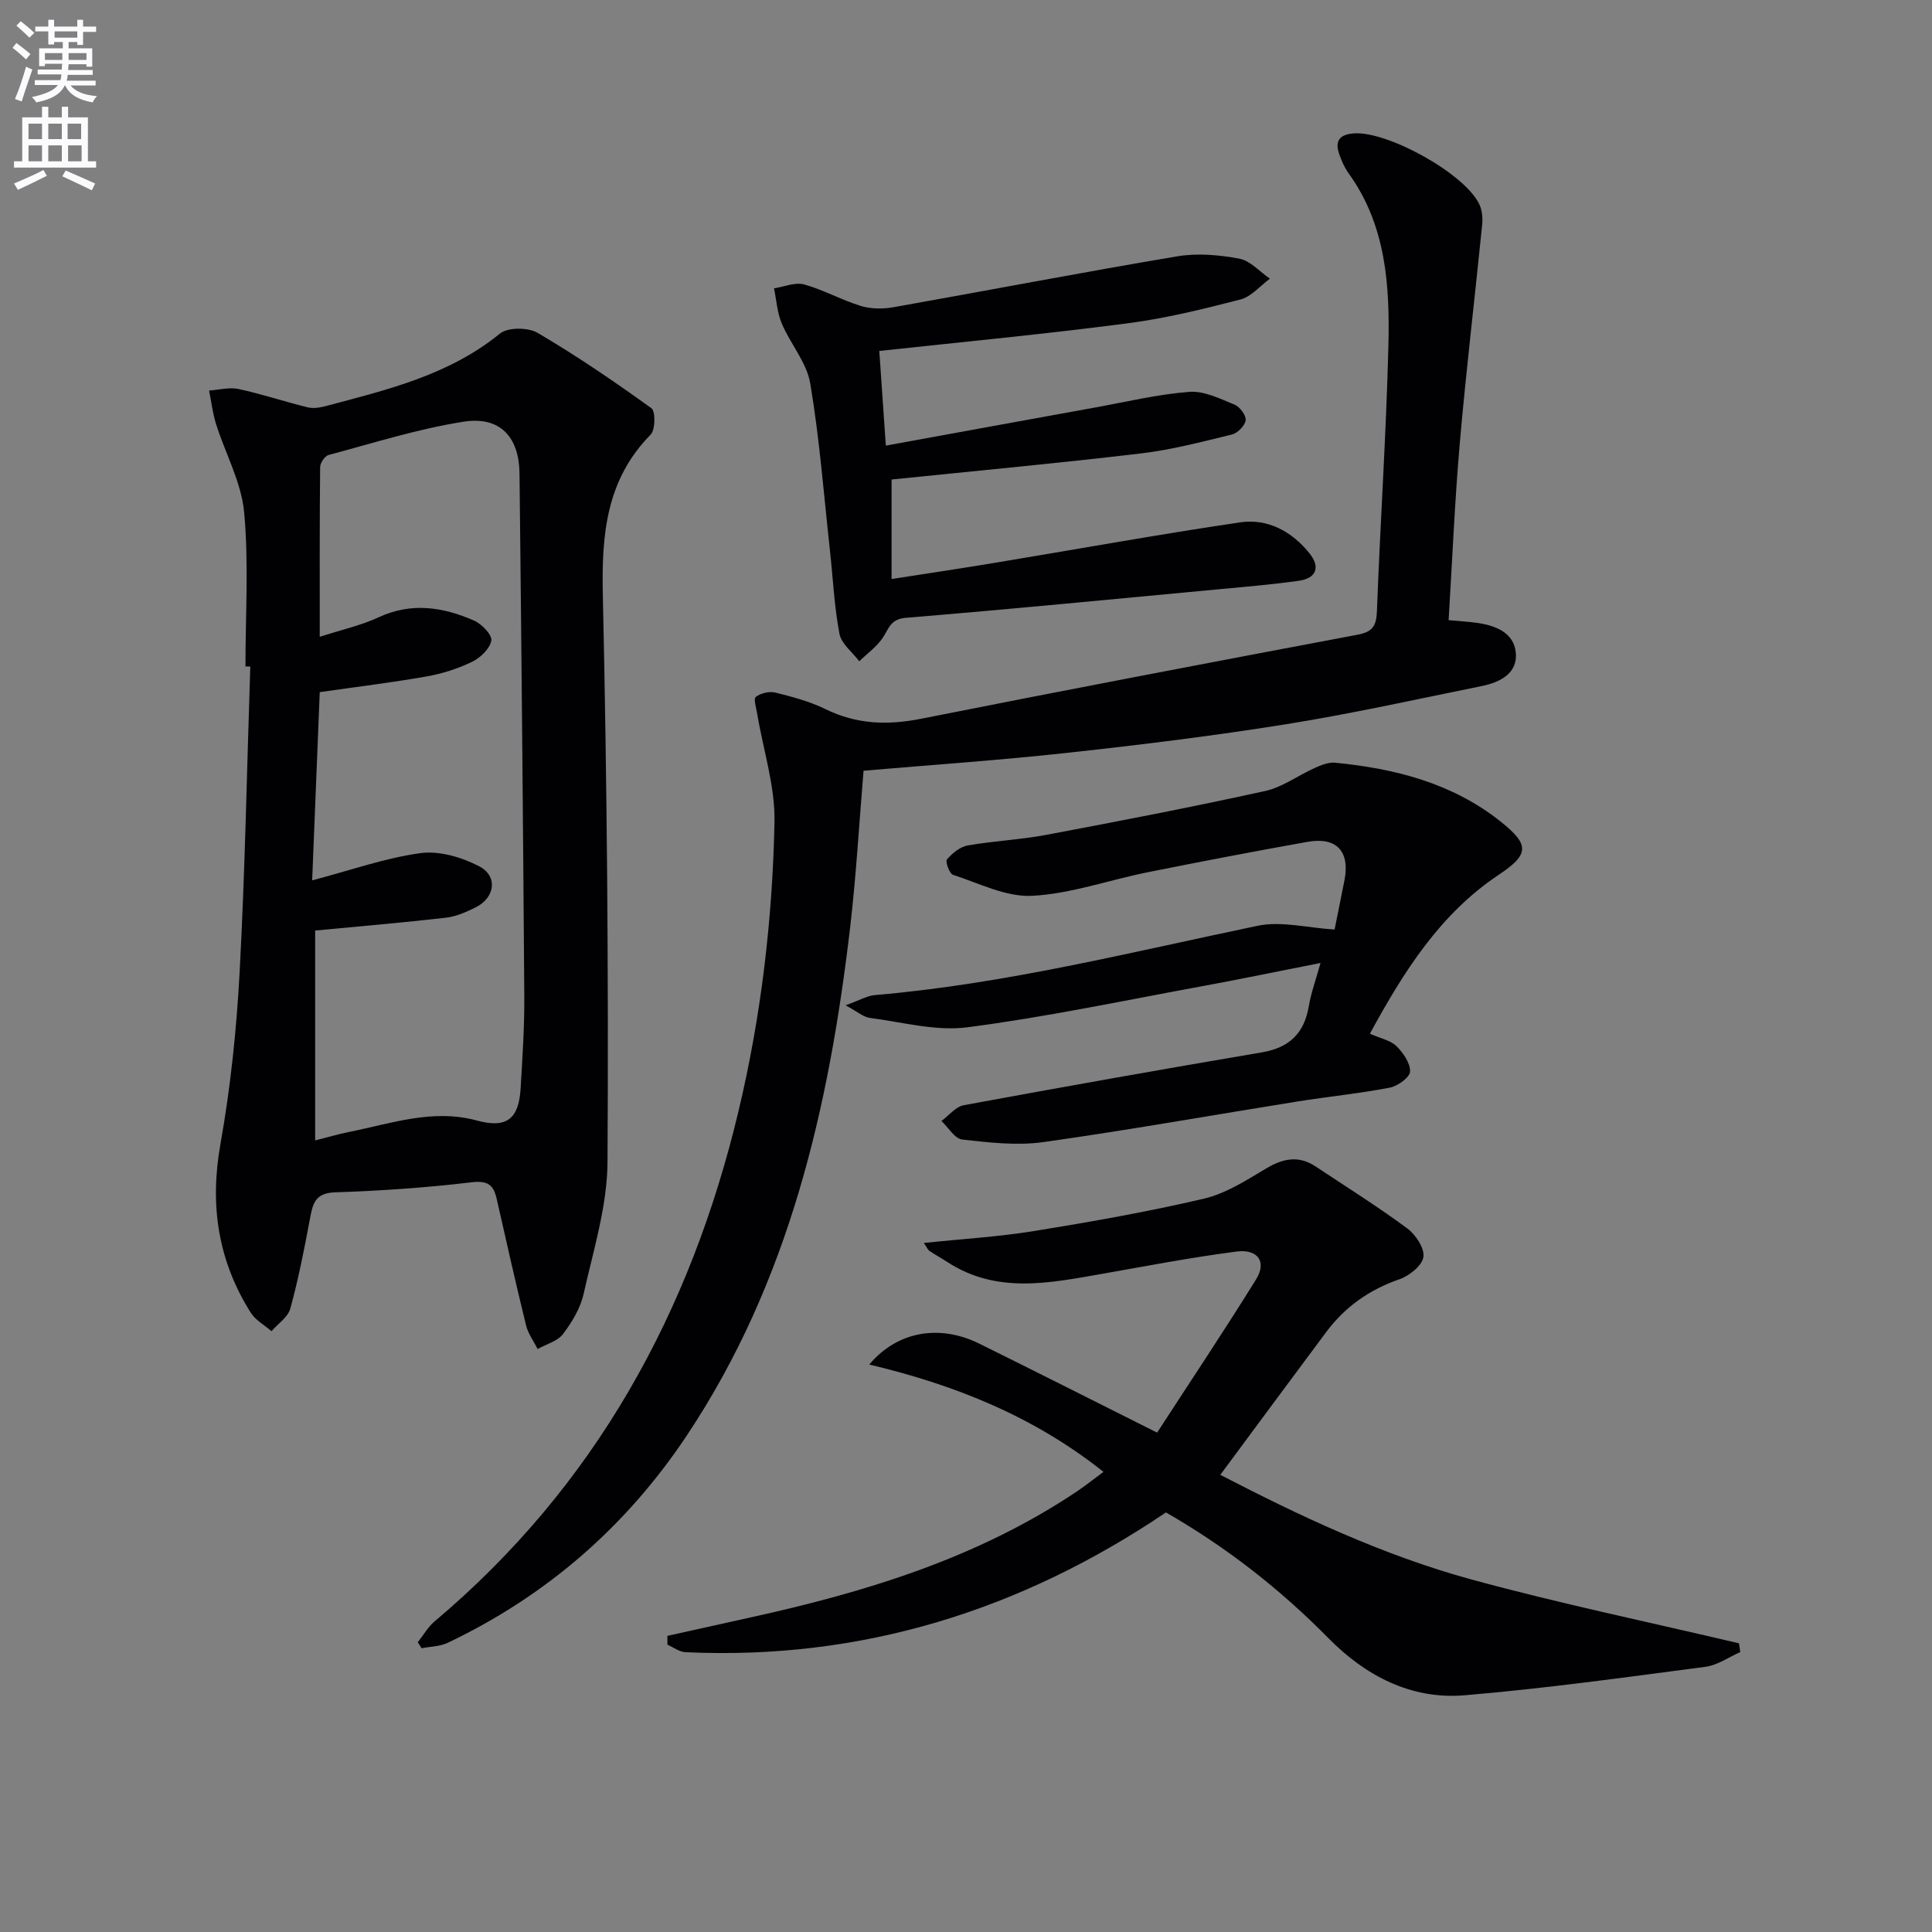
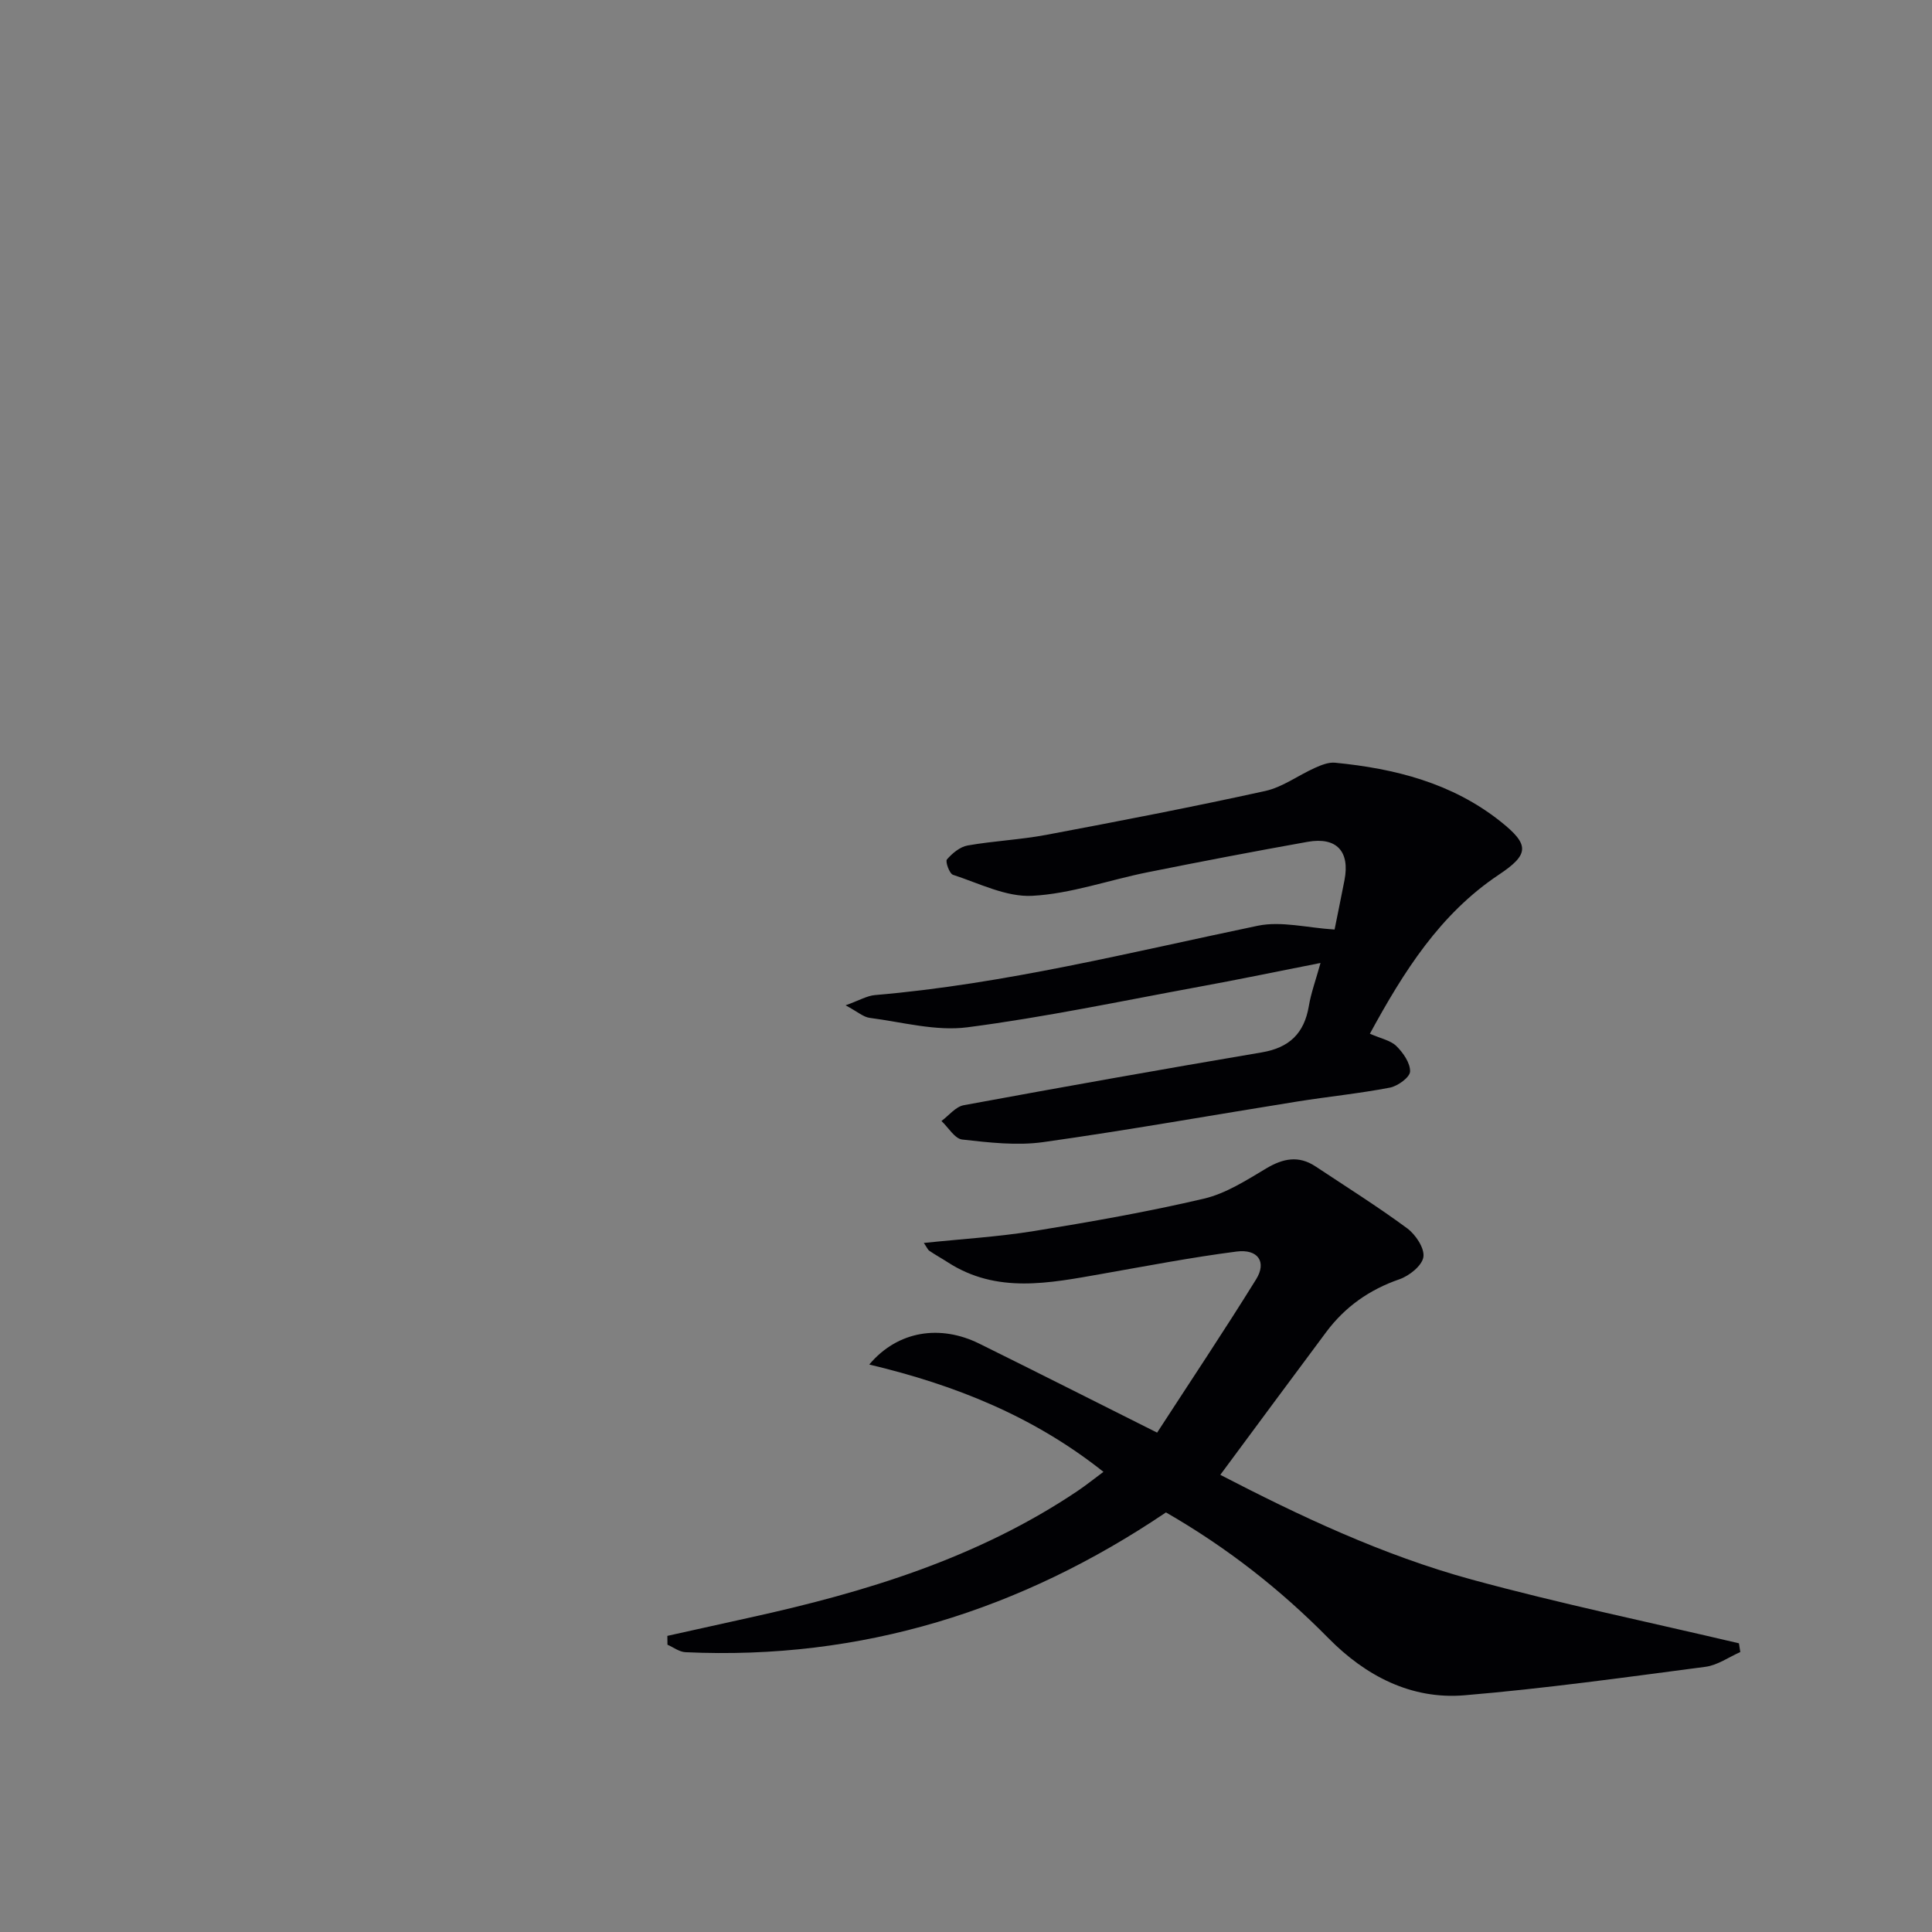
<svg xmlns="http://www.w3.org/2000/svg" enable-background="new 0 0 400 400" viewBox="0 0 400 400">
  <rect x="0" y="0" width="400" height="400" fill="#808080" stroke="none" />
-   <path d="m2.6 9.9.8-1c.9.7 1.9 1.4 2.9 2.3l-.9 1.1c-1.1-1-2-1.8-2.8-2.4zm.5 10.6c.9-2.1 1.6-4.3 2.3-6.7.4.2.8.4 1.3.6-.7 2.1-1.5 4.3-2.2 6.6zm.3-15.2.9-.9c1 .8 2 1.6 2.8 2.4l-1 1c-.9-.9-1.8-1.7-2.7-2.5zm12.6-1.2h1.2v1.4h2.7v1.1h-2.7v2.7h-1.2v-.6h-1.8v1.3h4.9v3.8h-1.2v-.5h-3.7c0 .4-.1.9-.1 1.2h5.1v1h-5.2c0 .5-.1.9-.2 1.2h6v1h-5.2c1.1 1.3 2.9 2 5.5 2.2-.4.4-.7.8-.9 1.3-2.9-.5-4.8-1.6-5.7-3.5h-.1c-.8 1.7-2.7 2.9-5.9 3.5-.2-.4-.6-.8-.9-1.1 2.8-.6 4.6-1.4 5.4-2.5h-4.8v-1h5.3c.1-.3.2-.7.2-1.2h-4.9v-1h5c0-.4 0-.8.1-1.2h-3.6v.5h-1.2v-3.7h4.9v-1.3h-1.8v.5h-1.2v-2.7h-2.7v-1h2.7v-1.4h1.2v1.4h4.8zm-6.7 8.3h3.6c0-.4 0-.9 0-1.4h-3.6zm1.9-4.6h4.8v-1.3h-4.7v1.3zm6.7 3.2h-3.7v1.4h3.7z" fill="#fbfafc" />
-   <path d="m8.7 22.1h1.3v2.2h2.8v-2.2h1.3v2.2h4.1v9.1h1.7v1.3h-17v-1.3h1.7v-9.1h4.1zm.3 13.1.7 1.2c-1.8.9-3.8 1.9-6 2.9-.2-.4-.5-.8-.8-1.3 2.3-1 4.4-1.9 6.1-2.8zm-3.1-6.4h2.8v-3.2h-2.8zm0 4.6h2.8v-3.3h-2.8zm4.1-4.6h2.8v-3.2h-2.8zm0 4.6h2.8v-3.3h-2.8zm3.6 1.9c2.1.9 4.1 1.8 6.1 2.7l-.7 1.4c-2.2-1.1-4.2-2-6.1-2.9zm3.2-9.7h-2.8v3.2h2.8zm-2.7 7.8h2.8v-3.3h-2.8z" fill="#fbfafc" />
  <g fill="#010104">
-     <path d="m50.82 137.98c0-10.64.7-21.35-.27-31.9-.57-6.21-3.88-12.15-5.81-18.26-.71-2.25-.98-4.63-1.45-6.96 2.04-.14 4.18-.73 6.1-.32 4.81 1.04 9.5 2.61 14.29 3.79 1.18.29 2.58.06 3.79-.26 12.67-3.37 25.44-6.38 36.03-15 1.64-1.34 5.84-1.31 7.82-.15 8.11 4.77 15.91 10.09 23.55 15.6.87.63.82 4.46-.16 5.46-9.23 9.39-10.17 20.71-9.9 33.19.87 39.12 1.2 78.25.97 117.38-.05 9.12-2.92 18.27-4.94 27.3-.66 2.97-2.4 5.87-4.27 8.34-1.14 1.5-3.46 2.1-5.26 3.11-.82-1.63-1.98-3.18-2.4-4.92-2.13-8.69-4.1-17.42-6.07-26.15-.65-2.87-1.8-3.85-5.19-3.45-9.39 1.11-18.85 1.77-28.3 2.08-4.25.14-4.62 2.53-5.21 5.64-1.15 6.17-2.37 12.36-4.03 18.41-.49 1.79-2.55 3.14-3.9 4.7-1.45-1.26-3.3-2.26-4.28-3.81-6.78-10.74-8.55-22.24-6.3-34.87 2.09-11.73 3.34-23.69 3.98-35.6 1.13-21.09 1.51-42.22 2.21-63.33-.33-.02-.66-.02-1-.02zm13.81 44.29c8.02-2.11 15.12-4.64 22.43-5.64 3.89-.53 8.52.85 12.12 2.71 3.97 2.05 3.32 6.55-.74 8.54-1.92.95-4.01 1.88-6.1 2.12-8.92 1.02-17.88 1.78-27.09 2.66v43.45c2.55-.64 4.77-1.3 7.02-1.75 8.74-1.75 17.35-4.86 26.49-2.36 6.06 1.65 8.66-.26 9.03-6.66.37-6.3.8-12.62.76-18.93-.25-36.12-.59-72.23-.99-108.34-.08-7.66-4.06-11.94-11.6-10.76-9.44 1.48-18.66 4.42-27.93 6.89-.78.21-1.74 1.63-1.75 2.5-.12 11.3-.08 22.6-.08 35.14 4.55-1.47 8.56-2.35 12.2-4.04 6.8-3.16 13.33-2.12 19.74.68 1.59.7 3.78 2.96 3.58 4.14-.29 1.69-2.27 3.57-4 4.41-2.96 1.43-6.21 2.46-9.45 3.03-7.15 1.26-14.36 2.13-22.07 3.24-.52 12.64-1.03 25.53-1.57 38.97z" />
-     <path d="m178.79 159.57c-.91 10.87-1.52 21.66-2.77 32.37-4.36 37.26-12.58 73.33-33.78 105.2-12.56 18.88-29.08 33.24-49.55 42.99-1.61.77-3.6.76-5.41 1.12-.26-.42-.52-.83-.78-1.25 1.15-1.45 2.1-3.14 3.48-4.31 33.21-27.98 52.98-63.91 62.94-105.73 4.68-19.63 7.01-39.59 7.43-59.69.16-7.45-2.32-14.95-3.57-22.43-.2-1.22-.81-3.16-.3-3.55 1.02-.78 2.8-1.21 4.05-.9 3.52.88 7.12 1.83 10.36 3.42 6.44 3.17 12.87 3.38 19.81 2 30.11-5.98 60.26-11.73 90.42-17.41 3.15-.59 3.84-1.9 3.96-4.92.68-18.27 1.92-36.53 2.37-54.8.31-12.51-.45-25.01-8.23-35.79-.86-1.19-1.47-2.62-1.96-4.02-.94-2.69.1-4.03 2.99-4.25 7-.55 23.07 8.35 26.04 14.7.59 1.25.71 2.88.57 4.29-1.51 15.03-3.31 30.03-4.62 45.08-1.05 12.04-1.55 24.13-2.32 36.71 1.86.17 3.81.28 5.75.54 3.85.51 7.7 1.98 8.15 6.08.49 4.37-3.25 6.25-7.04 7.02-13.49 2.74-26.95 5.73-40.54 7.91-14.92 2.39-29.93 4.24-44.95 5.88-14.01 1.55-28.09 2.5-42.5 3.74z" />
-     <path d="m179.97 282.51c5.91-7.02 14.7-8.33 22.81-4.31 11.87 5.87 23.68 11.84 36.79 18.41 6.89-10.62 13.88-21.07 20.5-31.75 2.23-3.59.39-6.31-4.06-5.74-9.37 1.21-18.66 3-27.97 4.64-10.82 1.9-21.65 4.15-31.82-2.42-1.25-.81-2.57-1.53-3.8-2.37-.35-.24-.53-.74-1.15-1.63 7.89-.83 15.43-1.27 22.84-2.47 11.77-1.91 23.54-3.98 35.15-6.7 4.55-1.07 8.79-3.81 12.9-6.26 3.49-2.08 6.71-2.73 10.2-.42 6.36 4.22 12.84 8.29 18.98 12.82 1.75 1.29 3.63 4.12 3.36 5.93-.26 1.79-2.92 3.91-4.97 4.62-6.22 2.15-11.25 5.7-15.14 10.91-7.23 9.68-14.4 19.41-21.94 29.58 16.22 8.4 33.55 16.63 52.09 21.69 18.27 4.98 36.85 8.84 55.29 13.19.09.6.19 1.2.28 1.81-2.39 1.05-4.7 2.72-7.19 3.05-16.61 2.18-33.22 4.5-49.91 5.9-11.06.93-20.52-4.06-28.14-11.79-10-10.15-21.05-18.81-33.67-26.07-30 20.26-63.02 30.63-99.49 28.94-1.26-.06-2.48-1.01-3.72-1.55-.01-.61-.01-1.22-.02-1.83 5.67-1.26 11.33-2.52 17-3.77 23.97-5.26 47.25-12.33 67.9-26.21 1.77-1.19 3.43-2.53 5.39-3.98-14.38-11.42-30.54-17.95-48.49-22.22z" />
+     <path d="m179.97 282.51c5.91-7.02 14.7-8.33 22.81-4.31 11.87 5.87 23.68 11.84 36.79 18.41 6.89-10.62 13.88-21.07 20.5-31.75 2.23-3.59.39-6.31-4.06-5.74-9.37 1.21-18.66 3-27.97 4.64-10.82 1.9-21.65 4.15-31.82-2.42-1.25-.81-2.57-1.53-3.8-2.37-.35-.24-.53-.74-1.15-1.63 7.89-.83 15.43-1.27 22.84-2.47 11.77-1.91 23.54-3.98 35.15-6.7 4.55-1.07 8.79-3.81 12.9-6.26 3.49-2.08 6.71-2.73 10.2-.42 6.36 4.22 12.84 8.29 18.98 12.82 1.75 1.29 3.63 4.12 3.36 5.93-.26 1.79-2.92 3.91-4.97 4.62-6.22 2.15-11.25 5.7-15.14 10.91-7.23 9.68-14.4 19.41-21.94 29.58 16.22 8.4 33.55 16.63 52.09 21.69 18.27 4.98 36.85 8.84 55.29 13.19.09.6.19 1.2.28 1.81-2.39 1.05-4.7 2.72-7.19 3.05-16.61 2.18-33.22 4.5-49.91 5.9-11.06.93-20.52-4.06-28.14-11.79-10-10.15-21.05-18.81-33.67-26.07-30 20.26-63.02 30.63-99.49 28.94-1.26-.06-2.48-1.01-3.72-1.55-.01-.61-.01-1.22-.02-1.83 5.67-1.26 11.33-2.52 17-3.77 23.97-5.26 47.25-12.33 67.9-26.21 1.77-1.19 3.43-2.53 5.39-3.98-14.38-11.42-30.54-17.95-48.49-22.22" />
    <path d="m283.62 214.02c2.28 1.01 4.3 1.38 5.5 2.57 1.4 1.38 2.88 3.52 2.82 5.26-.05 1.2-2.54 3.01-4.17 3.33-6.35 1.22-12.8 1.86-19.19 2.88-17.52 2.8-35 5.93-52.57 8.4-5.48.77-11.22.09-16.78-.53-1.56-.17-2.88-2.5-4.31-3.84 1.53-1.13 2.93-2.96 4.62-3.27 20.55-3.79 41.12-7.45 61.72-10.94 5.7-.97 8.77-3.95 9.72-9.58.46-2.74 1.44-5.39 2.42-8.93-8.62 1.7-16.83 3.41-25.09 4.92-15.99 2.94-31.92 6.31-48.02 8.4-6.55.85-13.48-1.08-20.22-1.95-1.33-.17-2.53-1.28-5-2.6 2.83-1.01 4.42-1.98 6.08-2.12 26.87-2.29 52.94-8.87 79.24-14.35 4.91-1.02 10.33.44 15.92.78.57-2.84 1.33-6.53 2.05-10.22 1.16-5.95-1.63-9-7.62-7.94-11.1 1.98-22.17 4.1-33.22 6.32-7.96 1.6-15.82 4.44-23.82 4.86-5.39.28-10.98-2.59-16.39-4.35-.74-.24-1.63-2.75-1.26-3.18 1.1-1.27 2.7-2.61 4.28-2.89 5.39-.95 10.9-1.19 16.28-2.2 15.14-2.85 30.28-5.77 45.32-9.08 3.61-.79 6.84-3.24 10.31-4.79 1.3-.58 2.81-1.2 4.16-1.07 12.4 1.21 24.22 4.2 34.23 12.14 6.09 4.83 6.03 6.83-.33 11.06-12.17 8.13-19.65 20-26.68 32.91z" />
-     <path d="m182.05 72.66c.4 5.86.86 12.45 1.35 19.6 14.6-2.66 28.93-5.29 43.27-7.88 6.51-1.18 12.99-2.74 19.56-3.25 3.05-.24 6.35 1.42 9.36 2.64 1.1.45 2.43 2.22 2.31 3.23-.14 1.12-1.66 2.67-2.84 2.96-6.27 1.53-12.56 3.18-18.95 3.93-16.97 2.01-33.99 3.59-51.52 5.39v20.6c7.13-1.11 14.11-2.15 21.06-3.3 17.02-2.82 34.01-5.9 51.08-8.43 5.75-.85 10.77 1.89 14.41 6.44 2.22 2.78 1.46 5.13-2.22 5.65-5.25.74-10.55 1.2-15.84 1.69-21.84 2.05-43.67 4.18-65.53 5.98-3.15.26-3.48 2.14-4.72 4.04-1.25 1.91-3.26 3.33-4.93 4.96-1.42-1.89-3.7-3.61-4.1-5.69-1.08-5.68-1.34-11.51-1.97-17.27-1.27-11.54-2.15-23.15-4.08-34.58-.73-4.32-4.09-8.15-5.88-12.36-.96-2.26-1.11-4.86-1.62-7.31 2.09-.32 4.37-1.32 6.23-.81 4.03 1.11 7.77 3.24 11.77 4.46 2.1.64 4.58.64 6.77.25 19.58-3.47 39.11-7.24 58.72-10.53 4.16-.7 8.66-.3 12.84.48 2.29.43 4.24 2.71 6.34 4.15-2.02 1.48-3.84 3.72-6.08 4.3-7.7 1.99-15.47 3.91-23.34 4.93-16.93 2.22-33.92 3.83-51.45 5.73z" />
  </g>
</svg>